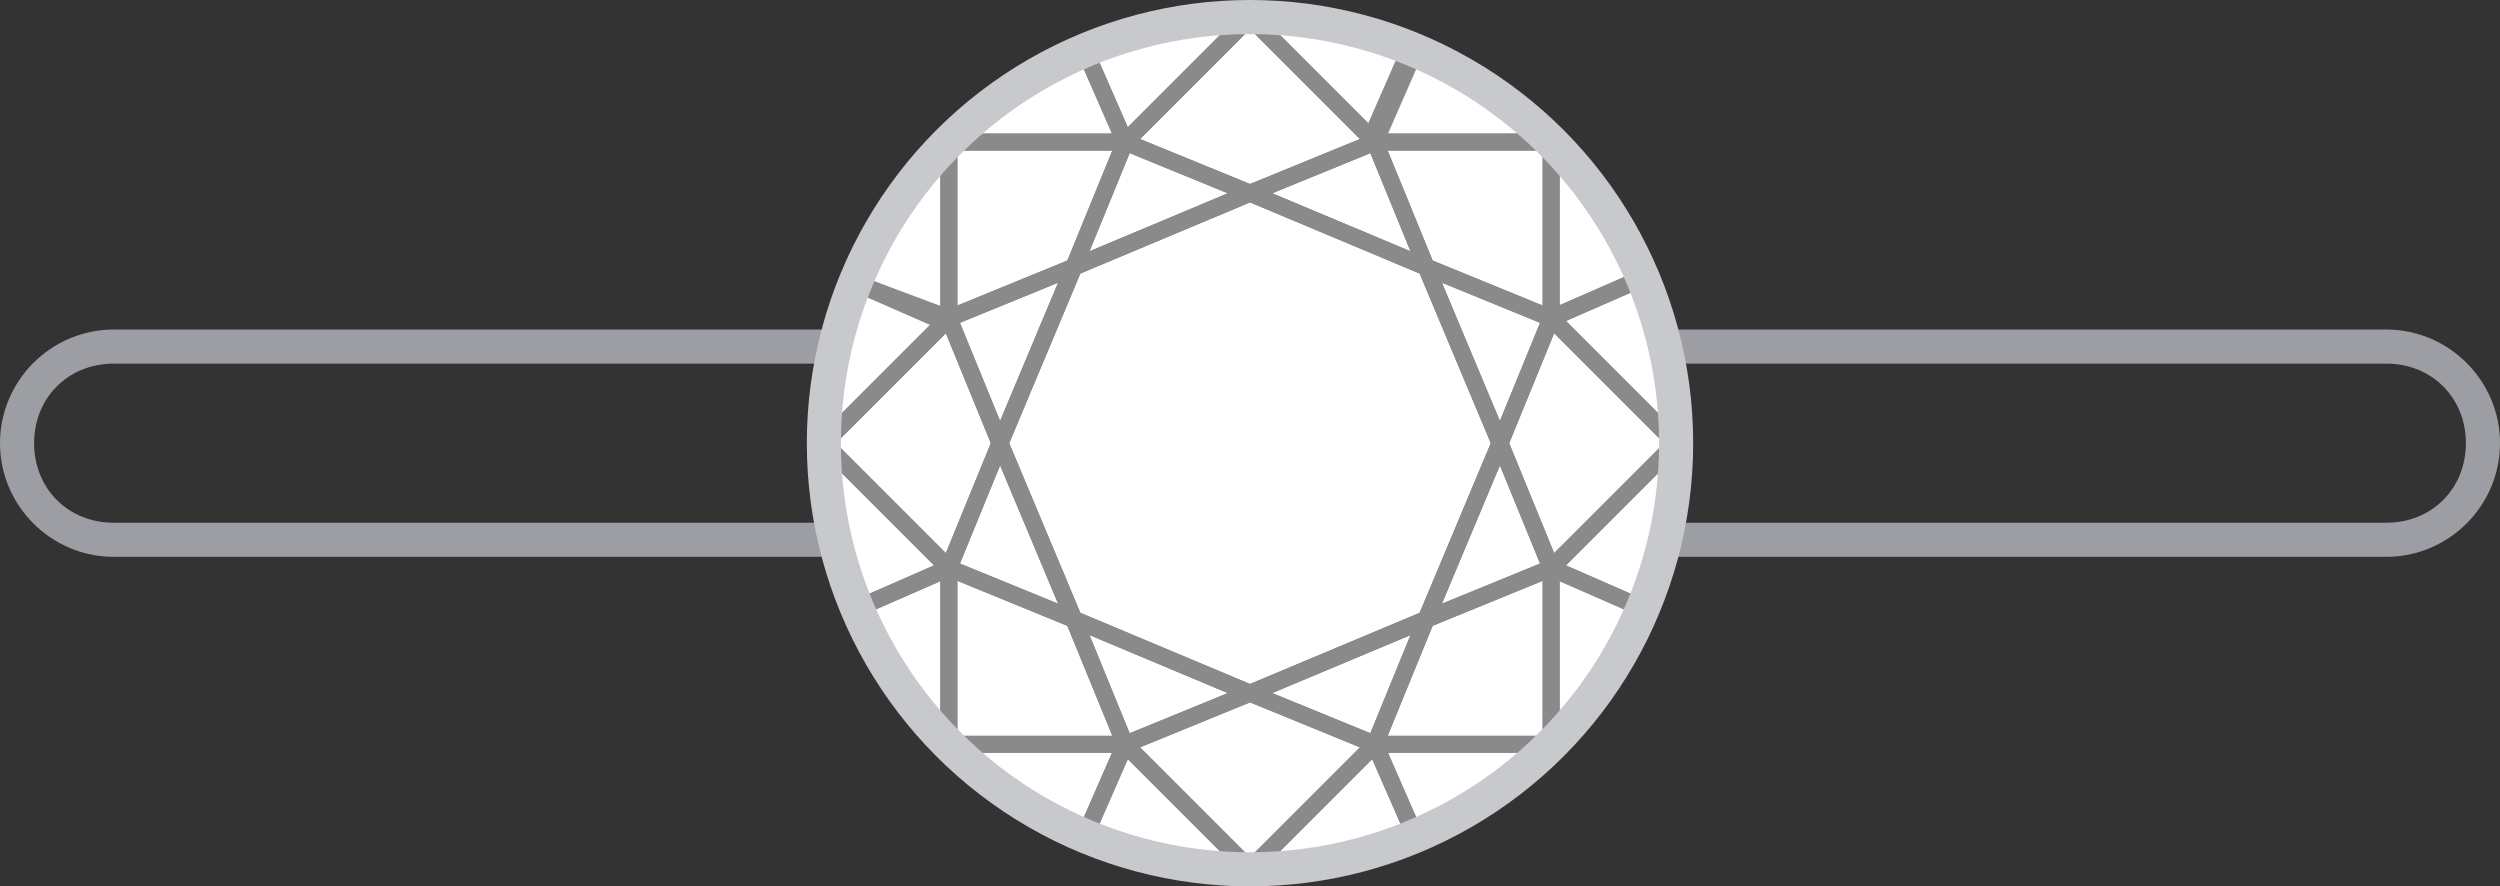
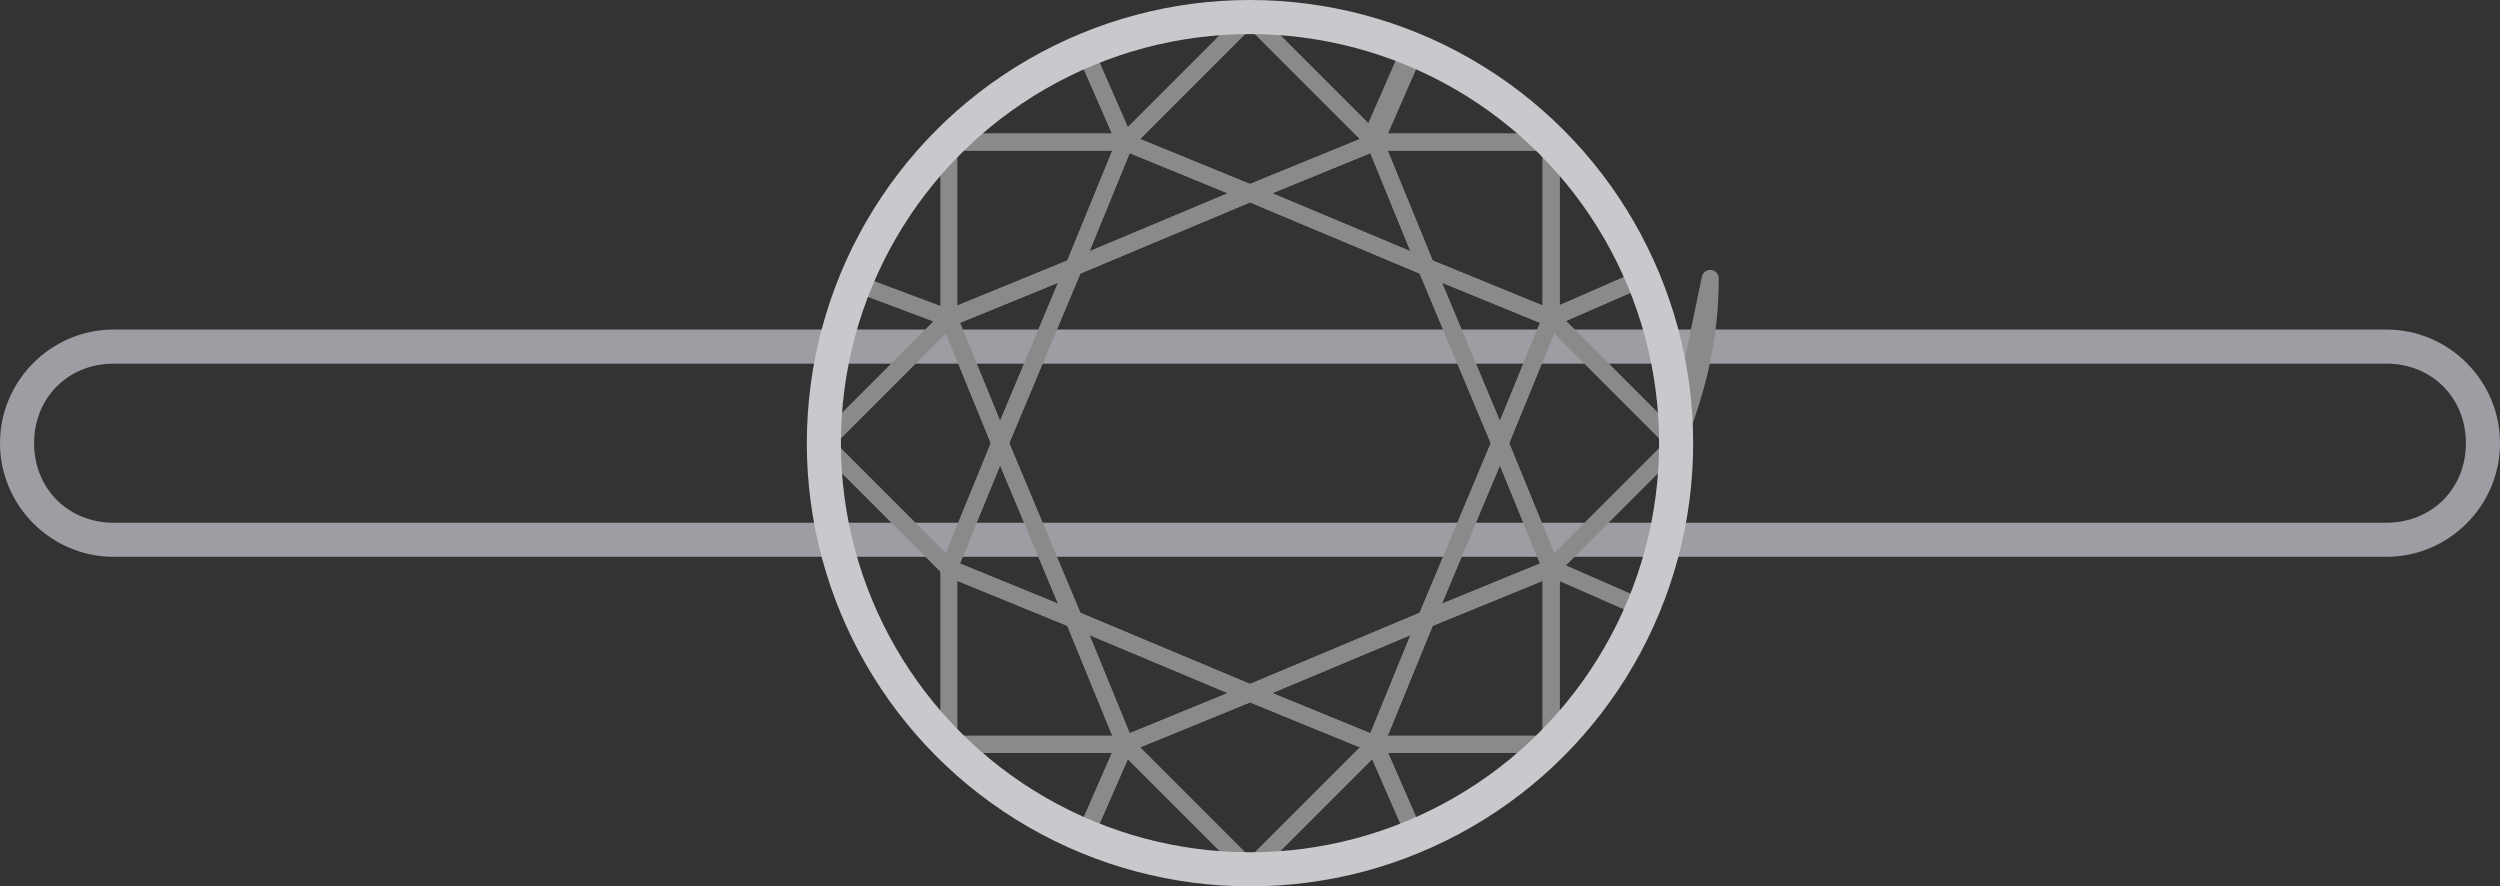
<svg xmlns="http://www.w3.org/2000/svg" version="1.1" viewBox="0 0 44 15.6">
  <rect x="0" y="0" width="44" height="15.6" fill="#333333" stroke="none" />
  <defs>
    <style>
      .cls-1 {
        stroke: #8b8a8a;
        stroke-width: .3px;
      }

      .cls-1, .cls-2 {
        fill: none;
        stroke-linejoin: round;
      }

      .cls-2 {
        stroke: #c8c9cc;
        stroke-width: .6px;
      }

      .cls-3 {
        fill: #fff;
      }

      .cls-4 {
        fill: #9d9ea3;
      }
    </style>
  </defs>
  <g>
    <g id="Ebene_2">
      <g id="icon-diamant">
        <path class="cls-4" d="M2,6.4c-.8,0-1.4.6-1.4,1.4s.6,1.4,1.4,1.4h40c.8,0,1.4-.6,1.4-1.4s-.6-1.4-1.4-1.4H2M2,5.8h40c1.1,0,2,.9,2,2s-.9,2-2,2H2c-1.1,0-2-.9-2-2s.9-2,2-2Z" />
        <g id="icon-brillant-diamant-050">
-           <circle id="Ellipse_42" class="cls-3" cx="22" cy="7.8" r="7.5" />
          <g id="Gruppe_2094">
            <path id="Pfad_625" class="cls-1" d="M22,.3l-2.2,2.2,2.2.9,2.2-.9-2.2-2.2Z" />
            <path id="Pfad_626" class="cls-1" d="M18.9,4.7l-2.2.9.9,2.2s1.3-3.1,1.3-3.1Z" />
            <path id="Pfad_627" class="cls-1" d="M19.8,2.5h0l-.9,2.2,3.1-1.3-2.2-.9Z" />
            <path id="Pfad_628" class="cls-1" d="M16.7,10h0l2.2.9-1.3-3.1-.9,2.2h0Z" />
            <path id="Pfad_629" class="cls-1" d="M18.9,10.9l3.1,1.3,3.1-1.3,1.3-3.1-1.3-3.1-3.1-1.3-3.1,1.3-1.3,3.1,1.3,3.1Z" />
            <path id="Pfad_630" class="cls-1" d="M19.1.9l.7,1.6,2.2-2.2h0c-1,0-2,.2-2.9.6Z" />
            <path id="Pfad_631" class="cls-1" d="M16.7,2.5h3.1l-.7-1.6h0c-.9.4-1.7.9-2.4,1.6Z" />
-             <path id="Pfad_632" class="cls-1" d="M15.1,5l1.6.7v-3.2h0c-.7.7-1.3,1.5-1.6,2.5Z" />
            <path id="Pfad_633" class="cls-1" d="M14.5,7.8l2.2-2.2-1.6-.6h0c-.4.9-.6,1.8-.6,2.8h0Z" />
-             <path id="Pfad_634" class="cls-1" d="M15.1,10.7l1.6-.7-2.2-2.2h0c0,1,.2,2,.6,2.9h0Z" />
            <path id="Pfad_635" class="cls-1" d="M16.7,5.6h0l-2.2,2.2,2.2,2.2h0l.9-2.2s-.9-2.2-.9-2.2Z" />
            <path id="Pfad_636" class="cls-1" d="M16.7,2.5v3.1h0l2.2-.9.9-2.2h-3.1Z" />
            <path id="Pfad_637" class="cls-1" d="M18.9,10.9l.9,2.2,2.2-.9-3.1-1.3Z" />
            <path id="Pfad_638" class="cls-1" d="M24.2,13.1h0l.9-2.2-3.1,1.3,2.2.9h0Z" />
-             <path id="Pfad_639" class="cls-1" d="M16.7,13.1v-3.1l-1.6.7h0c.4.9.9,1.7,1.6,2.4h0Z" />
            <path id="Pfad_640" class="cls-1" d="M19.1,14.7l.7-1.6h-3.1c.7.7,1.5,1.3,2.4,1.6h0Z" />
            <path id="Pfad_641" class="cls-1" d="M22,15.3l-2.2-2.2-.7,1.6h0c1,.4,1.9.6,2.9.6h0Z" />
            <path id="Pfad_642" class="cls-1" d="M24.9,14.7l-.7-1.6-2.2,2.2h0c1,0,2-.2,2.9-.6h0Z" />
            <path id="Pfad_643" class="cls-1" d="M19.8,13.1h0l2.2,2.2,2.2-2.2h0l-2.2-.9-2.2.9Z" />
            <path id="Pfad_644" class="cls-1" d="M16.7,13.1h3.1l-.9-2.2-2.2-.9v3.1Z" />
            <path id="Pfad_645" class="cls-1" d="M25.1,10.9l2.2-.9-.9-2.2-1.3,3.1Z" />
            <path id="Pfad_646" class="cls-1" d="M27.3,5.6h0l-2.2-.9,1.3,3.1.9-2.2h0Z" />
            <path id="Pfad_647" class="cls-1" d="M27.3,13.1h-3.1l.7,1.6h0c.9-.4,1.7-.9,2.4-1.6Z" />
            <path id="Pfad_648" class="cls-1" d="M28.9,10.7l-1.6-.7v3.1h0c.7-.7,1.2-1.5,1.6-2.4h0Z" />
-             <path id="Pfad_649" class="cls-1" d="M29.5,7.8l-2.2,2.2,1.6.7h0c.4-1,.6-1.9.6-2.9h0Z" />
+             <path id="Pfad_649" class="cls-1" d="M29.5,7.8h0c.4-1,.6-1.9.6-2.9h0Z" />
            <path id="Pfad_650" class="cls-1" d="M28.9,4.9l-1.6.7,2.2,2.2h0c0-1-.2-2-.6-2.9h0Z" />
            <path id="Pfad_651" class="cls-1" d="M27.3,10h0l2.2-2.2-2.2-2.2h0l-.9,2.2.9,2.2Z" />
            <path id="Pfad_652" class="cls-1" d="M27.3,13.1v-3.1h0l-2.2.9-.9,2.2h3.1Z" />
            <path id="Pfad_653" class="cls-1" d="M25.1,4.7l-.9-2.2-2.2.9,3.1,1.3Z" />
            <path id="Pfad_654" class="cls-1" d="M27.3,2.5v3.1l1.6-.7h0c-.4-.9-.9-1.7-1.6-2.4Z" />
            <path id="Pfad_655" class="cls-1" d="M24.8.9l-.7,1.6h3.1c-.6-.7-1.4-1.3-2.4-1.6h0Z" />
            <path id="Pfad_656" class="cls-1" d="M22,.3l2.2,2.2.7-1.6h0c-1-.4-1.9-.6-2.9-.6h0Z" />
            <path id="Pfad_657" class="cls-1" d="M27.3,2.5h-3.1l.9,2.2,2.2.9s0-3.1,0-3.1Z" />
          </g>
          <circle id="Ellipse_42-2" class="cls-2" cx="22" cy="7.8" r="7.5" />
        </g>
      </g>
    </g>
  </g>
</svg>